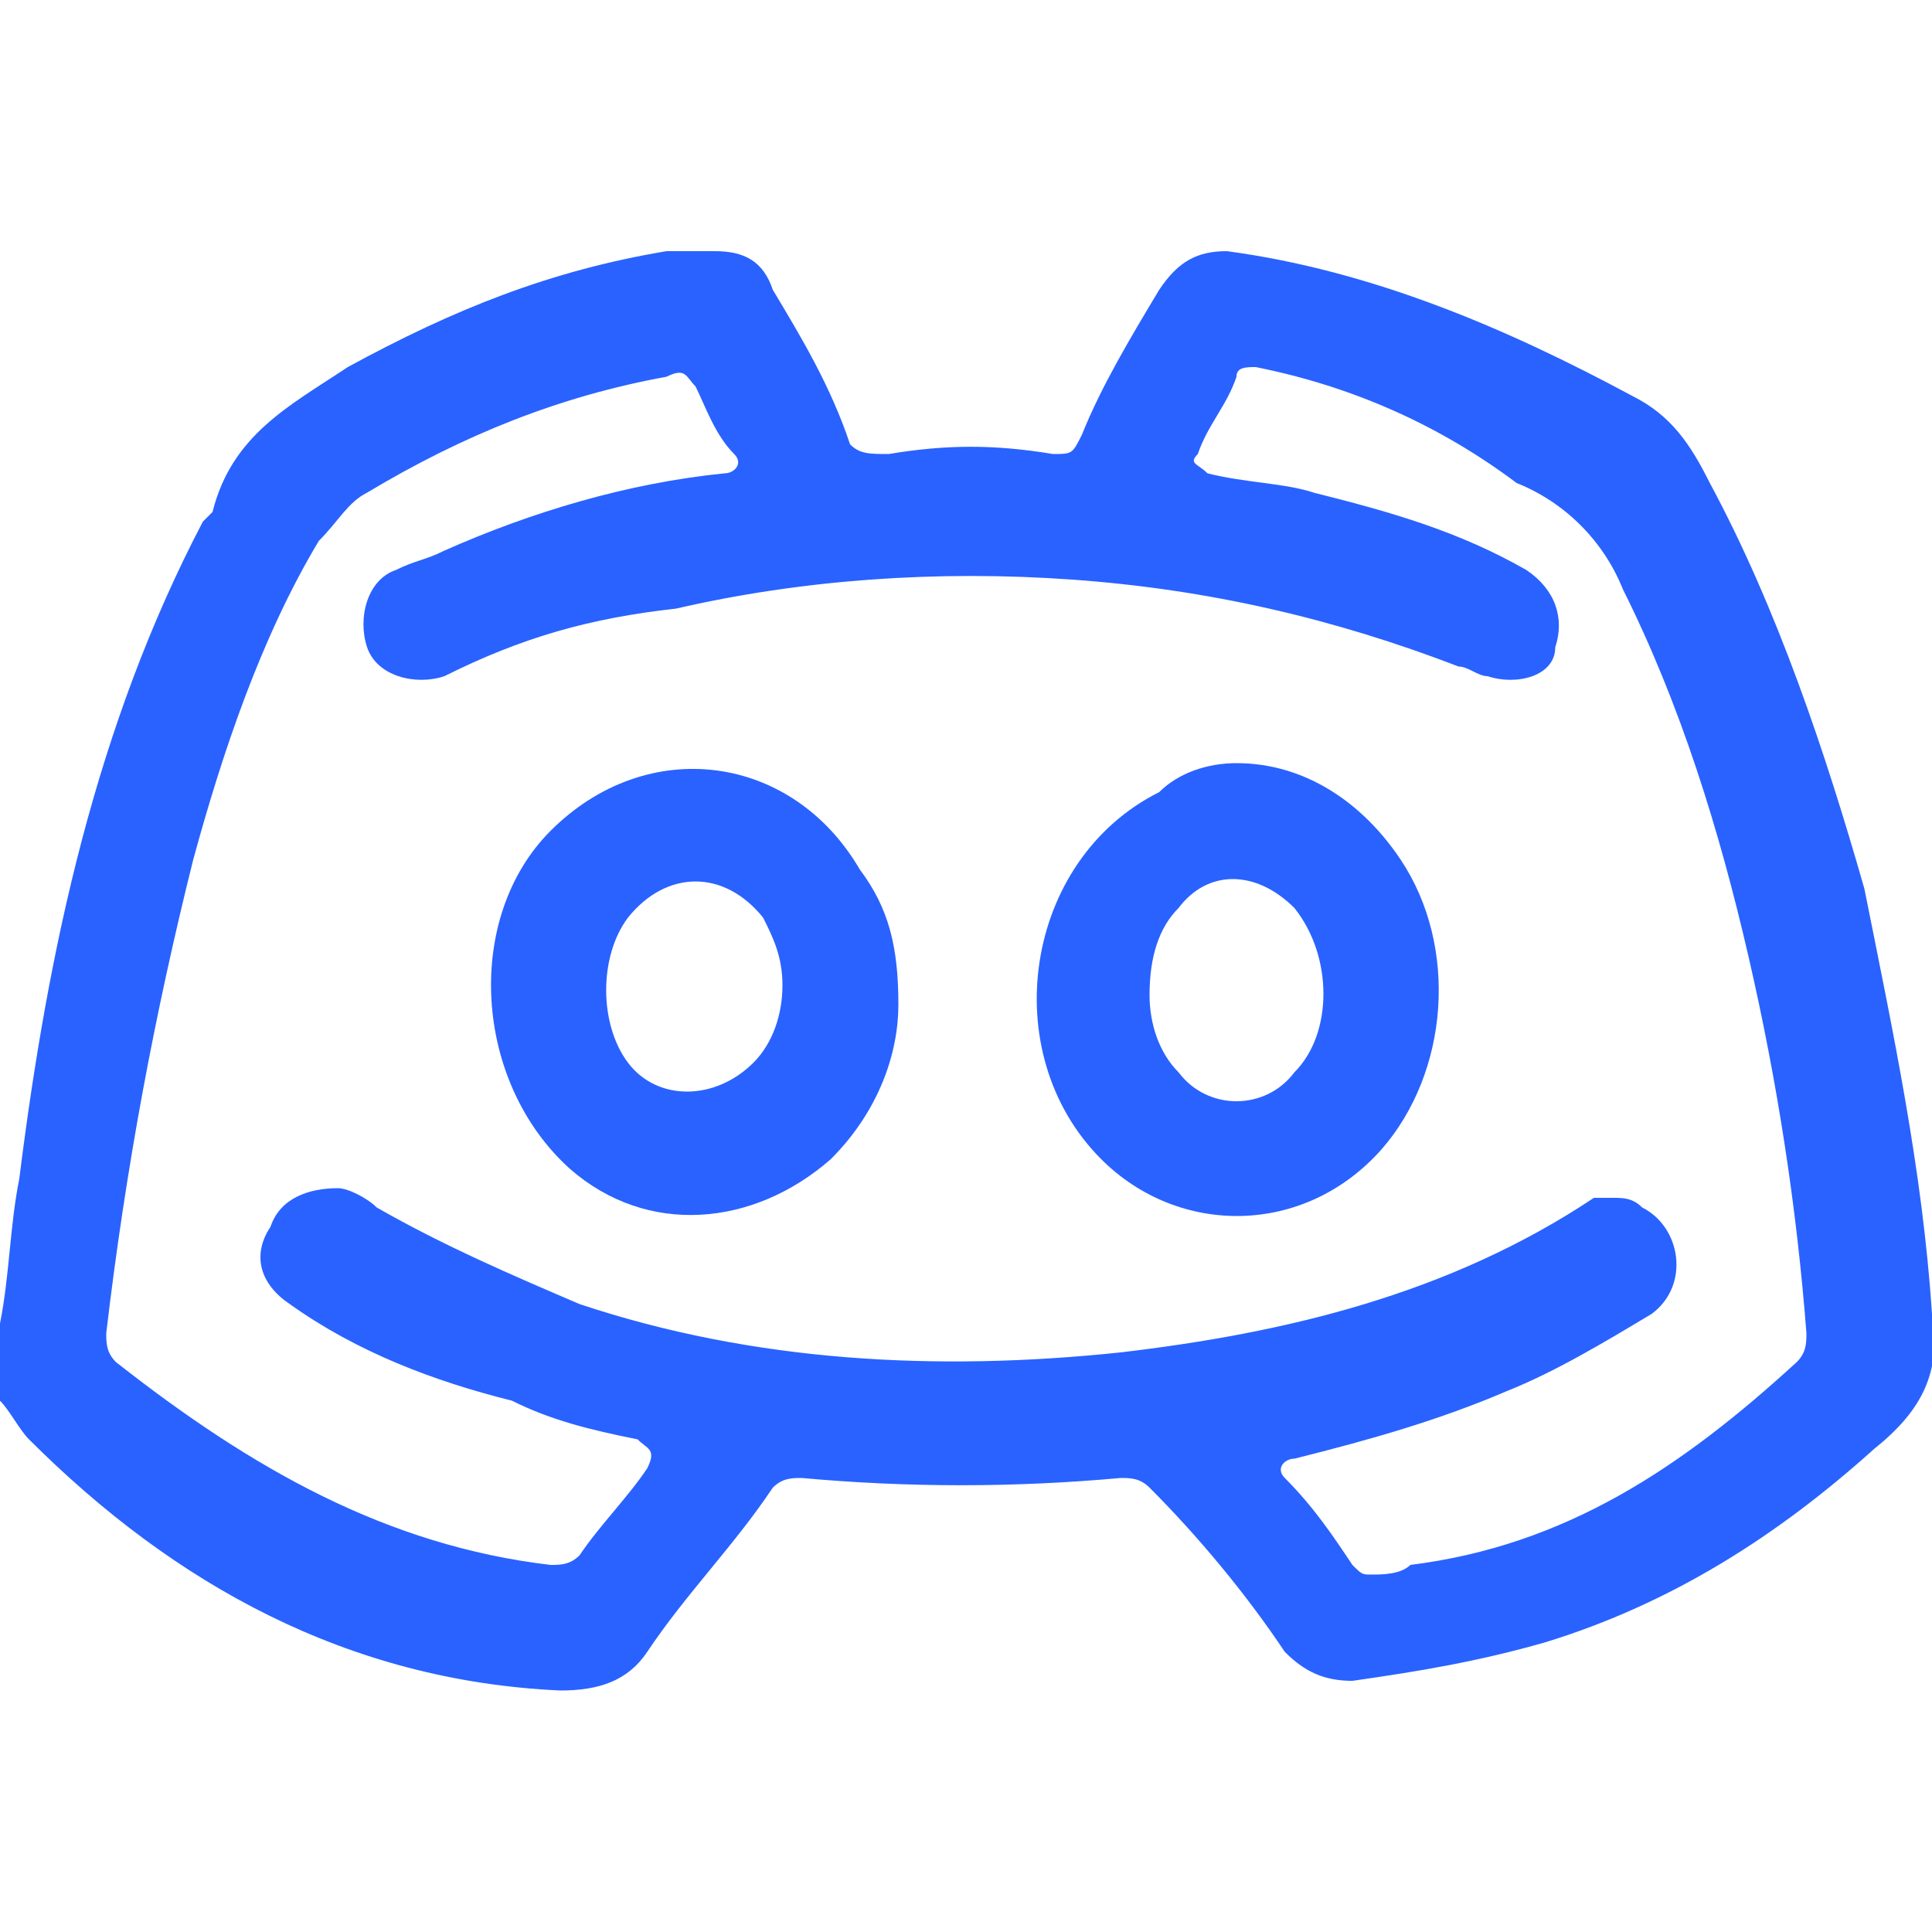
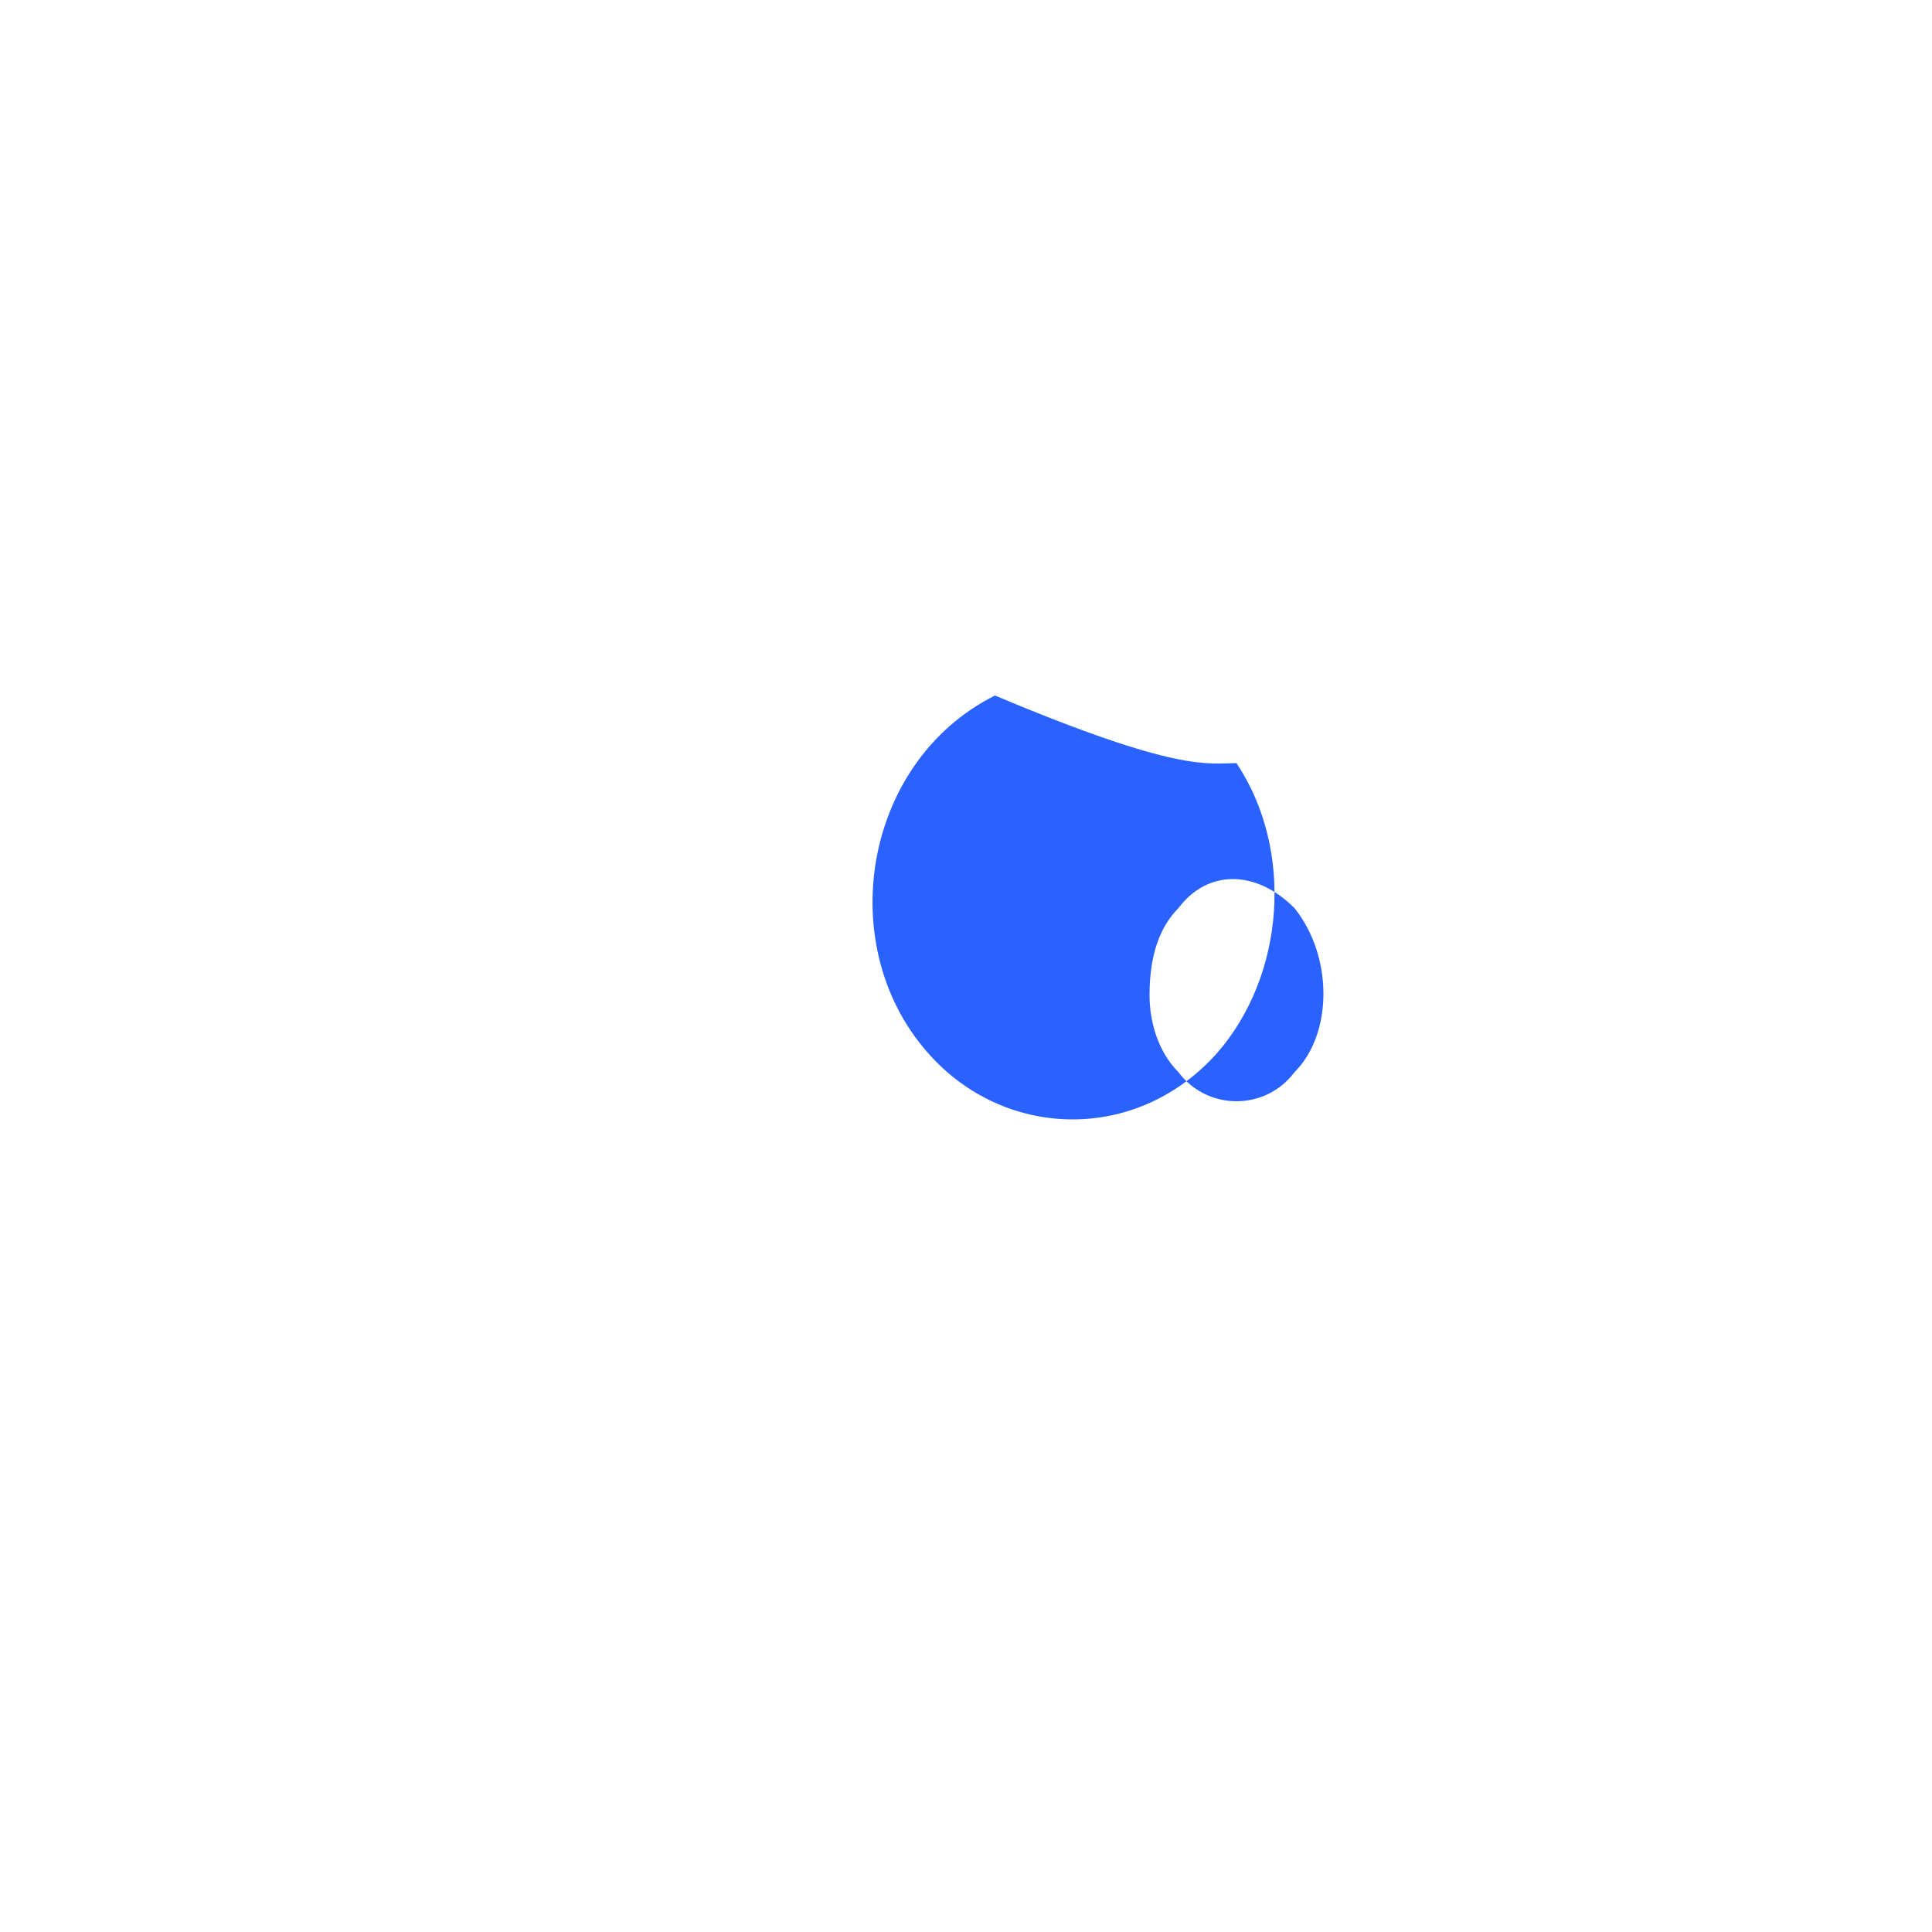
<svg xmlns="http://www.w3.org/2000/svg" version="1.1" id="Layer_1" x="0px" y="0px" viewBox="0 0 20 20" style="enable-background:new 0 0 20 20;" xml:space="preserve">
  <style type="text/css">
	.st0{fill:#2962FF;}
</style>
  <g>
-     <path class="st0" d="M0,13.7c0.1-0.5,0.1-1,0.2-1.5C0.5,9.8,1,7.5,2.1,5.4c0,0,0.1-0.1,0.1-0.1C2.4,4.5,3,4.2,3.6,3.8   c1.1-0.6,2.1-1,3.3-1.2c0.2,0,0.3,0,0.5,0c0.3,0,0.5,0.1,0.6,0.4c0.3,0.5,0.6,1,0.8,1.6C8.9,4.7,9,4.7,9.2,4.7   c0.6-0.1,1.1-0.1,1.7,0c0.2,0,0.2,0,0.3-0.2C11.4,4,11.7,3.5,12,3c0.2-0.3,0.4-0.4,0.7-0.4c1.5,0.2,2.9,0.8,4.2,1.5   c0.4,0.2,0.6,0.5,0.8,0.9c0.7,1.3,1.2,2.8,1.6,4.2c0.3,1.5,0.6,2.9,0.7,4.4c0.1,0.6-0.1,1-0.6,1.4c-1,0.9-2.1,1.6-3.4,2   c-0.7,0.2-1.3,0.3-2,0.4c-0.3,0-0.5-0.1-0.7-0.3c-0.4-0.6-0.9-1.2-1.4-1.7c-0.1-0.1-0.2-0.1-0.3-0.1c-1.1,0.1-2.2,0.1-3.3,0   c-0.1,0-0.2,0-0.3,0.1c-0.4,0.6-0.9,1.1-1.3,1.7c-0.2,0.3-0.5,0.4-0.9,0.4c-2.2-0.1-4-1.1-5.5-2.6c-0.1-0.1-0.2-0.3-0.3-0.4   C0,14.2,0,13.9,0,13.7z M16.7,12.4c0.1,0,0.2,0,0.3,0.1c0.4,0.2,0.5,0.8,0.1,1.1c-0.5,0.3-1,0.6-1.5,0.8c-0.7,0.3-1.4,0.5-2.2,0.7   c-0.1,0-0.2,0.1-0.1,0.2c0.3,0.3,0.5,0.6,0.7,0.9c0.1,0.1,0.1,0.1,0.2,0.1c0.1,0,0.3,0,0.4-0.1c1.6-0.2,2.8-1,4-2.1   c0.1-0.1,0.1-0.2,0.1-0.3c-0.1-1.3-0.3-2.6-0.6-3.9c-0.3-1.3-0.7-2.6-1.3-3.8c-0.2-0.5-0.6-0.9-1.1-1.1C14.9,4.4,14,4,13,3.8   c-0.1,0-0.2,0-0.2,0.1c-0.1,0.3-0.3,0.5-0.4,0.8c-0.1,0.1,0,0.1,0.1,0.2c0.4,0.1,0.8,0.1,1.1,0.2c0.8,0.2,1.5,0.4,2.2,0.8   c0.3,0.2,0.4,0.5,0.3,0.8C16.1,7,15.7,7.1,15.4,7c-0.1,0-0.2-0.1-0.3-0.1c-1.3-0.5-2.6-0.8-4-0.9c-1.4-0.1-2.8,0-4.1,0.3   C6.1,6.4,5.4,6.6,4.6,7C4.3,7.1,3.9,7,3.8,6.7C3.7,6.4,3.8,6,4.1,5.9c0.2-0.1,0.3-0.1,0.5-0.2C5.5,5.3,6.5,5,7.5,4.9   c0.1,0,0.2-0.1,0.1-0.2C7.4,4.5,7.3,4.2,7.2,4C7.1,3.9,7.1,3.8,6.9,3.9C5.8,4.1,4.8,4.5,3.8,5.1C3.6,5.2,3.5,5.4,3.3,5.6   c-0.6,1-1,2.2-1.3,3.3c-0.4,1.6-0.7,3.2-0.9,4.9c0,0.1,0,0.2,0.1,0.3C2.6,15.2,4,16,5.7,16.2c0.1,0,0.2,0,0.3-0.1   c0.2-0.3,0.5-0.6,0.7-0.9C6.8,15,6.7,15,6.6,14.9c-0.5-0.1-0.9-0.2-1.3-0.4C4.5,14.3,3.7,14,3,13.5c-0.3-0.2-0.4-0.5-0.2-0.8   c0.1-0.3,0.4-0.4,0.7-0.4c0.1,0,0.3,0.1,0.4,0.2c0.7,0.4,1.4,0.7,2.1,1c1.8,0.6,3.7,0.7,5.6,0.5c1.7-0.2,3.4-0.6,4.9-1.6   C16.5,12.4,16.6,12.4,16.7,12.4z" />
-     <path class="st0" d="M12.8,7.9c0.7,0,1.3,0.4,1.7,1c0.6,0.9,0.5,2.2-0.2,3c-0.8,0.9-2.1,0.9-2.9,0.1c-1.1-1.1-0.8-3.1,0.6-3.8   C12.2,8,12.5,7.9,12.8,7.9z M11.9,10.3c0,0.3,0.1,0.6,0.3,0.8c0.3,0.4,0.9,0.4,1.2,0c0.4-0.4,0.4-1.2,0-1.7C13,9,12.5,9,12.2,9.4   C12,9.6,11.9,9.9,11.9,10.3z" />
-     <path class="st0" d="M9.3,10.4c0,0.5-0.2,1.1-0.7,1.6c-0.8,0.7-1.9,0.8-2.7,0.1c-1-0.9-1.1-2.6-0.2-3.5c1-1,2.5-0.8,3.2,0.4   C9.2,9.4,9.3,9.8,9.3,10.4z M8.1,10.2c0-0.3-0.1-0.5-0.2-0.7C7.5,9,6.9,9,6.5,9.5c-0.3,0.4-0.3,1.1,0,1.5c0.3,0.4,0.9,0.4,1.3,0   C8,10.8,8.1,10.5,8.1,10.2z" />
+     <path class="st0" d="M12.8,7.9c0.6,0.9,0.5,2.2-0.2,3c-0.8,0.9-2.1,0.9-2.9,0.1c-1.1-1.1-0.8-3.1,0.6-3.8   C12.2,8,12.5,7.9,12.8,7.9z M11.9,10.3c0,0.3,0.1,0.6,0.3,0.8c0.3,0.4,0.9,0.4,1.2,0c0.4-0.4,0.4-1.2,0-1.7C13,9,12.5,9,12.2,9.4   C12,9.6,11.9,9.9,11.9,10.3z" />
  </g>
</svg>